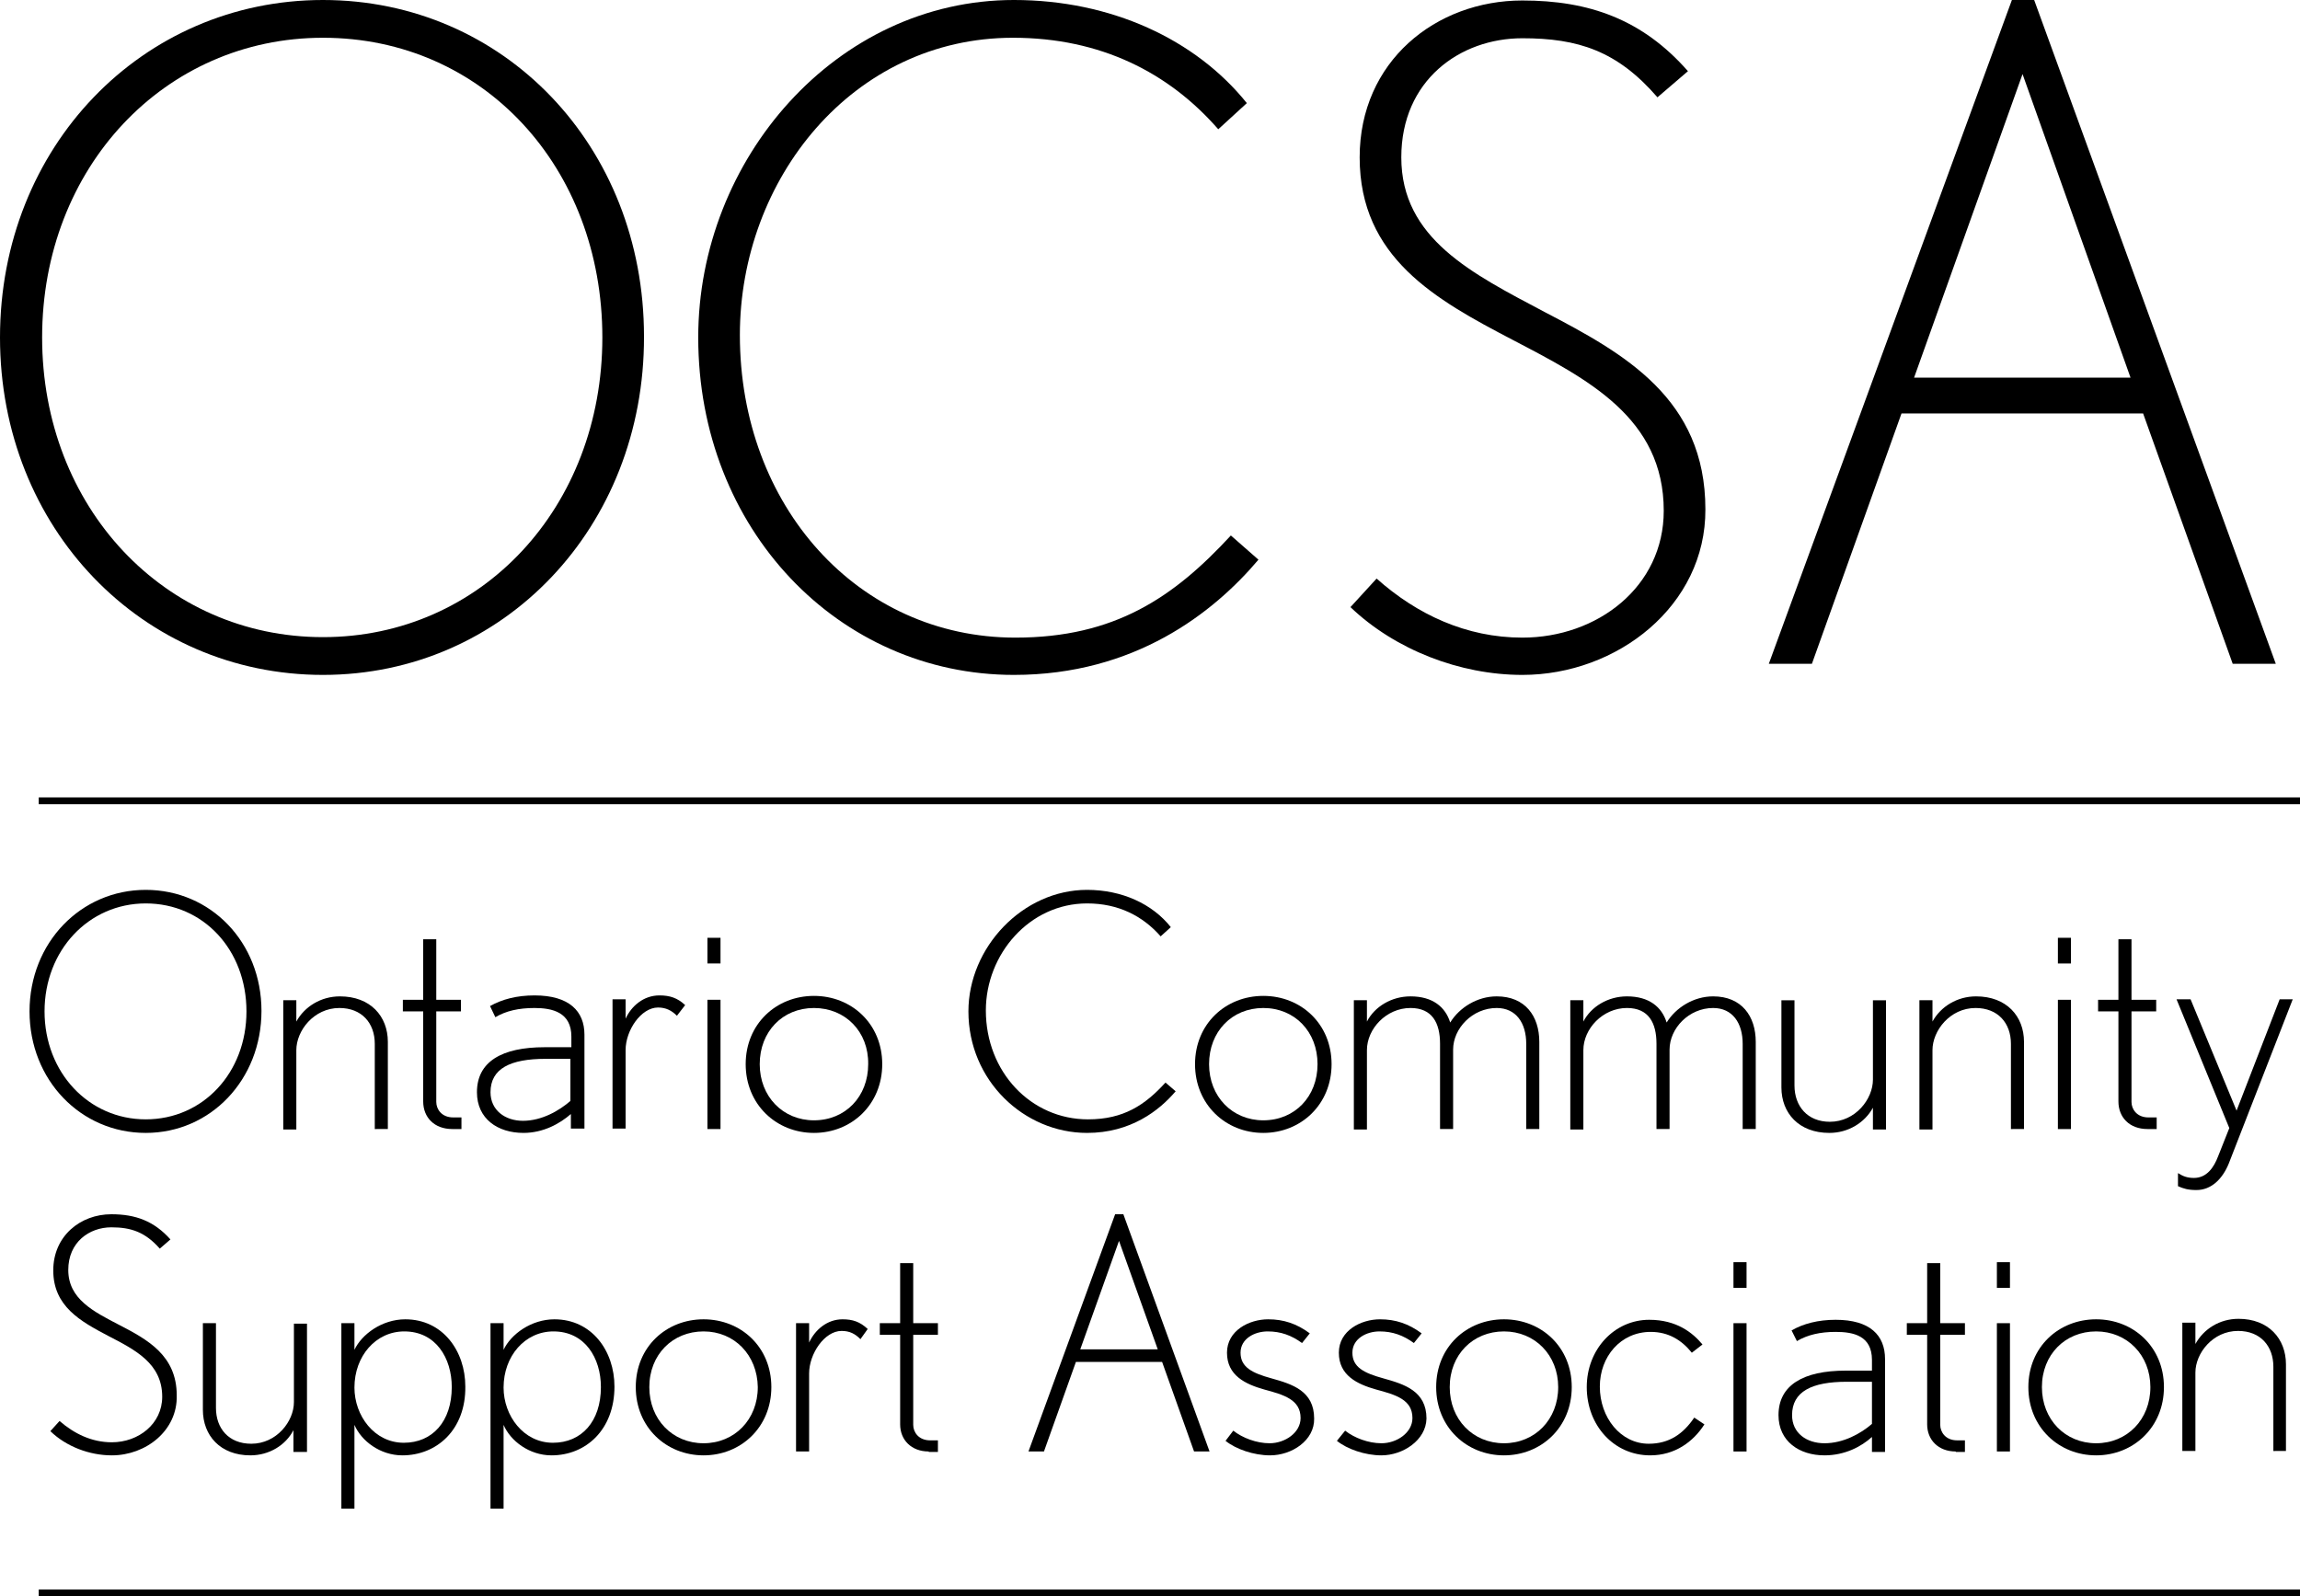
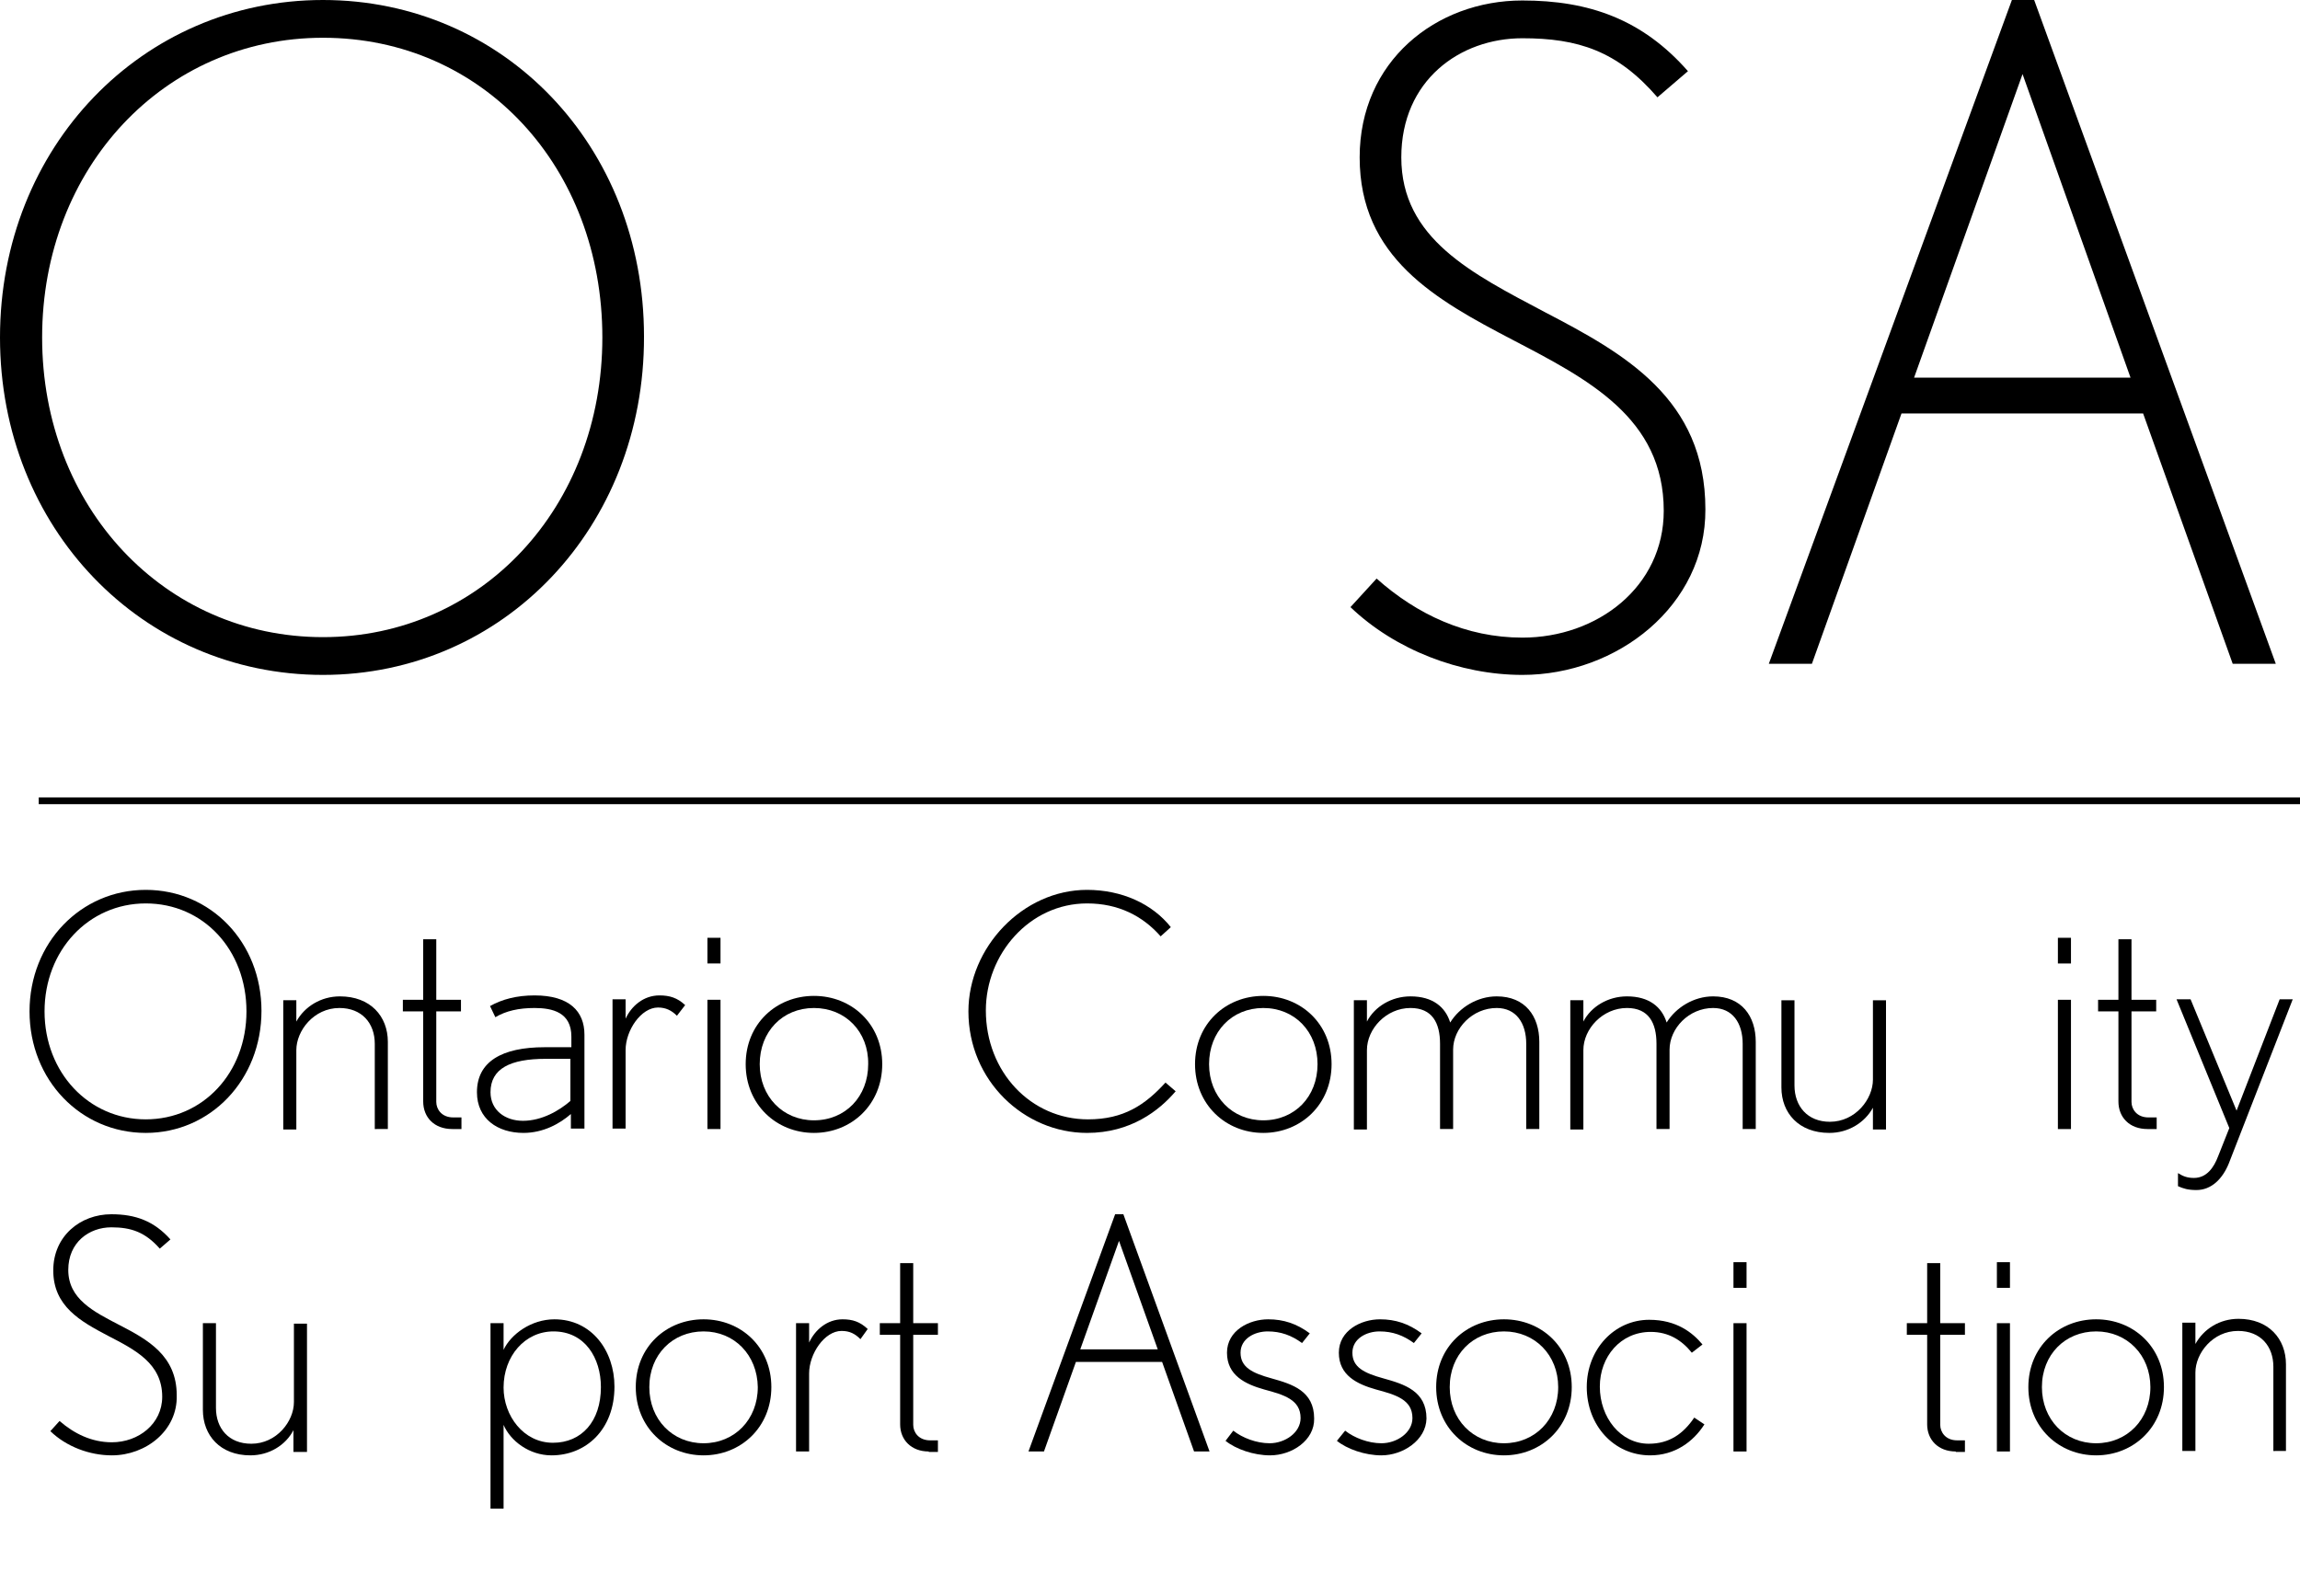
<svg xmlns="http://www.w3.org/2000/svg" version="1.1" id="Layer_1" x="0px" y="0px" viewBox="0 0 475 329.7" style="enable-background:new 0 0 475 329.7;" xml:space="preserve">
  <path d="M30.1,234c-13.4,0-24-10.9-24-25.1c0-14.2,10.6-25.1,24-25.1c13.4,0,23.9,10.8,23.9,25C54,223,43.5,234,30.1,234   M30.1,186.6c-11.8,0-20.9,9.7-20.9,22.3c0,12.6,9.1,22.3,20.9,22.3c11.8,0,20.8-9.6,20.8-22.3C50.9,196.2,42,186.6,30.1,186.6" />
  <path d="M77.4,233.2v-17.6c0-4.3-2.7-7.4-7.3-7.4c-5.3,0-8.9,4.7-8.9,8.7v16.4h-2.7v-26.7h2.7v4.4c1.7-3.1,5.1-5.2,9-5.2  c6.3,0,9.9,4.1,9.9,9.4v18H77.4z" />
  <path d="M93.4,233.2c-3.7,0-6-2.4-6-5.7v-18.6h-4.2v-2.4h4.2V194h2.7v12.5h5.1v2.4h-5.1v18.7c0,1.5,1.1,3.2,3.5,3.2h1.7v2.4H93.4z" />
  <path d="M117.9,233.2v-3.1c-2.3,2-5.7,3.9-9.8,3.9c-5.3,0-9.6-2.9-9.6-8.4c0-6.3,5.1-9.3,14-9.3h5.5v-2.2c0-5-3.9-5.9-7.6-5.9  c-3.3,0-5.9,0.6-8.1,1.9l-1.1-2.3c2.5-1.4,5.5-2.2,9.2-2.2c7.2,0,10.3,3.3,10.3,8.1v19.4H117.9z M117.9,218.7h-5.2  c-7.3,0-11.4,2-11.4,6.9c0,3.7,3,5.9,6.7,5.9c3.9,0,7.5-2.1,9.8-4.1V218.7z" />
  <path d="M139.8,209.8c-1.1-1.1-2.3-1.7-3.9-1.7c-3.5,0-6.7,4.7-6.7,8.8v16.2h-2.7v-26.7h2.7v4c1.2-2.6,3.7-4.8,7-4.8  c2.1,0,3.7,0.5,5.3,2L139.8,209.8z" />
  <path d="M146.1,193.7h2.7v5.3h-2.7V193.7z M146.1,206.5h2.7v26.7h-2.7V206.5z" />
  <path d="M168.1,234c-7.8,0-14.1-5.9-14.1-14.2c0-8.3,6.3-14.1,14.1-14.1c7.8,0,14.1,5.8,14.1,14.1C182.2,228.1,175.9,234,168.1,234   M168.1,208.2c-6.5,0-11.2,4.9-11.2,11.6c0,6.7,4.8,11.6,11.2,11.6c6.5,0,11.2-4.9,11.2-11.6C179.4,213.1,174.6,208.2,168.1,208.2" />
  <path d="M224.5,234c-13,0-24.5-10.8-24.5-25.1c0-13.2,11.2-25.1,24.5-25.1c7.2,0,13.5,2.9,17.3,7.7l-2.1,1.9  c-3.7-4.2-8.7-6.8-15.2-6.8c-11.9,0-20.9,10.5-20.9,22.1c0,12.7,9.3,22.5,21.1,22.5c7.4,0,11.8-3,16-7.6l2.1,1.8  C239.4,229.4,233.5,234,224.5,234" />
  <path d="M260.9,234c-7.8,0-14.1-5.9-14.1-14.2c0-8.3,6.3-14.1,14.1-14.1c7.8,0,14.1,5.8,14.1,14.1C275,228.1,268.7,234,260.9,234   M260.9,208.2c-6.5,0-11.2,4.9-11.2,11.6c0,6.7,4.8,11.6,11.2,11.6c6.5,0,11.2-4.9,11.2-11.6C272.1,213.1,267.4,208.2,260.9,208.2" />
  <path d="M315.2,233.2v-17.6c0-4.3-2.1-7.4-6.1-7.4c-5,0-9,4.2-9,8.6v16.4h-2.7v-17.6c0-4.3-1.6-7.4-6.1-7.4c-5,0-9,4.3-9,8.7v16.4  h-2.7v-26.7h2.7v4.4c1.6-3.1,5.1-5.2,9-5.2c4.6,0,7.2,2.2,8.2,5.4c1.9-3.1,5.6-5.4,9.6-5.4c5.9,0,8.8,4.1,8.8,9.4v18H315.2z" />
  <path d="M359.9,233.2v-17.6c0-4.3-2.1-7.4-6.1-7.4c-5,0-9,4.2-9,8.6v16.4h-2.7v-17.6c0-4.3-1.6-7.4-6.1-7.4c-5,0-9,4.3-9,8.7v16.4  h-2.7v-26.7h2.7v4.4c1.6-3.1,5.1-5.2,9-5.2c4.6,0,7.2,2.2,8.2,5.4c1.9-3.1,5.6-5.4,9.6-5.4c5.9,0,8.8,4.1,8.8,9.4v18H359.9z" />
  <path d="M386.8,233.2v-4.4c-1.7,3.1-5.1,5.2-9,5.2c-6.3,0-9.9-4.1-9.9-9.4v-18h2.7v17.6c0,4.3,2.7,7.5,7.3,7.5  c5.3,0,8.9-4.7,8.9-8.7v-16.4h2.7v26.7H386.8z" />
-   <path d="M415.3,233.2v-17.6c0-4.3-2.7-7.4-7.3-7.4c-5.3,0-8.9,4.7-8.9,8.7v16.4h-2.7v-26.7h2.7v4.4c1.7-3.1,5.1-5.2,9-5.2  c6.3,0,9.9,4.1,9.9,9.4v18H415.3z" />
  <path d="M425,193.7h2.7v5.3H425V193.7z M425,206.5h2.7v26.7H425V206.5z" />
  <path d="M443.5,233.2c-3.7,0-6-2.4-6-5.7v-18.6h-4.2v-2.4h4.2V194h2.7v12.5h5.1v2.4h-5.1v18.7c0,1.5,1.1,3.2,3.5,3.2h1.7v2.4H443.5z  " />
  <path d="M460.3,240.3c-1.3,3.2-3.6,5.5-6.7,5.5c-1.7,0-2.7-0.3-3.8-0.8v-2.7c1.1,0.7,2,1,3.3,1c2.6,0,4.1-2.1,5-4.5l2.3-5.8  l-10.9-26.6h2.9l9.5,23l8.9-23h2.7L460.3,240.3z" />
  <path d="M23.1,300.6c-4.6,0-9.4-1.8-12.7-5l1.9-2.1c3,2.6,6.6,4.4,10.8,4.4c5.5,0,10.4-3.8,10.4-9.4c0-6.9-5.6-9.7-11.2-12.6  c-5.7-3-11.3-6.1-11.3-13.5c0-7.1,5.6-11.6,12-11.6c5,0,8.8,1.4,12.2,5.2l-2.2,1.9c-3-3.4-5.9-4.4-10-4.4c-4.6,0-8.9,3.1-8.9,8.8  c0,6,5.2,8.6,10.6,11.4c5.8,3,11.8,6.3,11.8,14.5C36.7,295.5,30.1,300.6,23.1,300.6" />
  <path d="M60.6,299.8v-4.4c-1.6,3.1-5,5.2-8.9,5.2c-6.2,0-9.8-4.1-9.8-9.4v-17.9h2.7v17.5c0,4.2,2.6,7.4,7.3,7.4  c5.2,0,8.8-4.6,8.8-8.6v-16.2h2.7v26.5H60.6z" />
-   <path d="M83.1,300.6c-4.6,0-8.5-3-9.9-6.3v17.3h-2.7v-38.3h2.7v5.5c1.5-3.2,5.7-6.3,10.5-6.3c7.7,0,12.4,6.5,12.4,13.9  C96.2,295.3,90.2,300.6,83.1,300.6 M83.5,275c-5.9,0-10.3,5.1-10.3,11.6c0,5.8,4.1,11.4,10.2,11.4c5.9,0,9.9-4.4,9.9-11.5  C93.3,280.5,90,275,83.5,275" />
  <path d="M113.9,300.6c-4.6,0-8.5-3-9.9-6.3v17.3h-2.7v-38.3h2.7v5.5c1.5-3.2,5.7-6.3,10.5-6.3c7.7,0,12.4,6.5,12.4,13.9  C126.9,295.3,121,300.6,113.9,300.6 M114.3,275c-5.9,0-10.3,5.1-10.3,11.6c0,5.8,4.1,11.4,10.2,11.4c5.9,0,9.9-4.4,9.9-11.5  C124.1,280.5,120.8,275,114.3,275" />
  <path d="M145.3,300.6c-7.7,0-14-5.8-14-14.1c0-8.3,6.3-14,14-14c7.7,0,14,5.7,14,14C159.3,294.8,153,300.6,145.3,300.6 M145.3,275  c-6.4,0-11.2,4.8-11.2,11.5c0,6.7,4.8,11.6,11.2,11.6c6.4,0,11.2-4.9,11.2-11.6C156.4,279.9,151.7,275,145.3,275" />
  <path d="M177.7,276.6c-1.1-1.1-2.2-1.7-3.9-1.7c-3.5,0-6.7,4.7-6.7,8.8v16.1h-2.7v-26.5h2.7v4c1.2-2.6,3.7-4.8,6.9-4.8  c2.1,0,3.6,0.5,5.2,2L177.7,276.6z" />
  <path d="M191.8,299.8c-3.6,0-5.9-2.4-5.9-5.6v-18.5h-4.2v-2.4h4.2v-12.4h2.7v12.4h5.1v2.4h-5.1v18.6c0,1.5,1.1,3.2,3.5,3.2h1.6v2.4  H191.8z" />
  <path d="M246.6,299.8l-6.6-18.5h-17.8l-6.6,18.5h-3.2l17.9-49h1.7l17.8,49H246.6z M231.1,256.3l-8,22.4h16L231.1,256.3z" />
  <path d="M262.3,300.6c-3.4,0-7.1-1.3-9.2-3l1.6-2.1c1.9,1.5,4.8,2.6,7.5,2.6c3.2,0,6.4-2.2,6.4-5.2c0-3.8-3.4-4.8-7.5-5.9  c-3.9-1.1-7.7-2.9-7.7-7.6c0-4.6,4.6-6.9,8.5-6.9c3.2,0,5.9,0.9,8.6,2.9l-1.6,2c-2.2-1.6-4.4-2.4-7.1-2.4c-2.7,0-5.6,1.5-5.6,4.4  c0,3,2.4,4.2,6.4,5.3c4.3,1.2,8.8,2.6,8.8,8.3C271.5,297.5,266.8,300.6,262.3,300.6" />
  <path d="M285.3,300.6c-3.4,0-7.1-1.3-9.2-3l1.7-2.1c1.9,1.5,4.8,2.6,7.5,2.6c3.2,0,6.4-2.2,6.4-5.2c0-3.8-3.4-4.8-7.5-5.9  c-3.9-1.1-7.7-2.9-7.7-7.6c0-4.6,4.6-6.9,8.5-6.9c3.2,0,5.9,0.9,8.6,2.9l-1.6,2c-2.2-1.6-4.4-2.4-7.1-2.4c-2.7,0-5.6,1.5-5.6,4.4  c0,3,2.4,4.2,6.4,5.3c4.3,1.2,8.9,2.6,8.9,8.3C294.5,297.5,289.7,300.6,285.3,300.6" />
  <path d="M310.6,300.6c-7.7,0-14-5.8-14-14.1c0-8.3,6.3-14,14-14c7.7,0,14,5.7,14,14C324.6,294.8,318.3,300.6,310.6,300.6 M310.6,275  c-6.4,0-11.2,4.8-11.2,11.5c0,6.7,4.8,11.6,11.2,11.6c6.4,0,11.2-4.9,11.2-11.6C321.8,279.9,317,275,310.6,275" />
  <path d="M340.8,300.6c-7.5,0-13.1-6.2-13.1-14.1c0-7.8,5.7-13.9,12.9-13.9c5.7,0,9,2.7,11,5.1l-2.2,1.7c-2.1-2.6-4.8-4.3-8.5-4.3  c-6.2,0-10.5,5.1-10.5,11.3c0,6.4,4.3,11.8,10.1,11.8c4.2,0,7.1-2,9.4-5.4l2.1,1.4C349.7,297.8,345.9,300.6,340.8,300.6" />
  <path d="M358,260.7h2.7v5.3H358V260.7z M358,273.3h2.7v26.5H358V273.3z" />
-   <path d="M386.6,299.8v-3c-2.2,2-5.6,3.8-9.8,3.8c-5.2,0-9.5-2.9-9.5-8.3c0-6.2,5.1-9.2,13.9-9.2h5.4v-2.2c0-5-3.8-5.8-7.5-5.8  c-3.2,0-5.8,0.6-8,1.9l-1.1-2.2c2.4-1.4,5.5-2.2,9.1-2.2c7.1,0,10.2,3.2,10.2,8.1v19.2H386.6z M386.6,285.4h-5.2  c-7.2,0-11.3,2-11.3,6.9c0,3.7,3,5.8,6.7,5.8c3.9,0,7.5-2,9.8-4V285.4z" />
  <path d="M403.9,299.8c-3.6,0-5.9-2.4-5.9-5.6v-18.5h-4.2v-2.4h4.2v-12.4h2.7v12.4h5.1v2.4h-5.1v18.6c0,1.5,1.1,3.2,3.5,3.2h1.6v2.4  H403.9z" />
  <path d="M412.4,260.7h2.7v5.3h-2.7V260.7z M412.4,273.3h2.7v26.5h-2.7V273.3z" />
  <path d="M432.9,300.6c-7.7,0-14-5.8-14-14.1c0-8.3,6.3-14,14-14c7.7,0,14,5.7,14,14C446.9,294.8,440.6,300.6,432.9,300.6 M432.9,275  c-6.4,0-11.2,4.8-11.2,11.5c0,6.7,4.8,11.6,11.2,11.6c6.4,0,11.2-4.9,11.2-11.6C444.1,279.9,439.3,275,432.9,275" />
  <path d="M469.5,299.8v-17.5c0-4.2-2.6-7.4-7.3-7.4c-5.2,0-8.8,4.6-8.8,8.6v16.2h-2.7v-26.5h2.7v4.4c1.7-3.1,5-5.2,8.9-5.2  c6.2,0,9.8,4.1,9.8,9.4v17.9H469.5z" />
  <line x1="8" y1="165.4" x2="475" y2="165.4" />
  <rect x="8" y="164.7" width="467" height="1.4" />
  <line x1="8" y1="329" x2="475" y2="329" />
-   <rect x="8" y="328.3" width="467" height="1.4" />
  <path d="M66.7,139.4C29.4,139.4,0,109.1,0,69.7C0,30.3,29.4,0,66.7,0c37.3,0,66.3,30.1,66.3,69.5C133.1,108.9,104,139.4,66.7,139.4   M66.7,7.8c-32.7,0-58,26.8-58,61.9c0,35.1,25.3,61.9,58,61.9c32.7,0,57.7-26.8,57.7-61.9C124.4,34.6,99.8,7.8,66.7,7.8" />
-   <path d="M209.4,139.4c-36.2,0-65.2-30.1-65.2-69.7c0-36.8,28.5-69.7,65.2-69.7c20,0,37.5,8.1,48.1,21.3l-5.9,5.4  C241.4,15,227.3,7.8,209.2,7.8c-33.1,0-56.4,29.2-56.4,61.4c0,35.3,24.4,62.5,56.9,62.5c20.5,0,32.7-8.3,44.5-21.1l5.7,5  C250.6,126.6,234.3,139.4,209.4,139.4" />
  <path d="M314.4,139.4c-12.9,0-26.3-5.2-35.5-14l5.4-5.9c8.3,7.4,18.5,12.2,30.1,12.2c15.5,0,29.2-10.5,29.2-26.2  c0-19.2-15.7-27.2-31.2-35.3c-15.9-8.3-31.6-17-31.6-37.7c0-19.8,15.7-32.4,33.6-32.4c13.8,0,24.8,3.9,34.2,14.6l-6.3,5.4  c-8.3-9.6-16.4-12.2-27.9-12.2c-12.9,0-25,8.7-25,24.6c0,16.8,14.6,24,29.7,32c16.3,8.5,33.1,17.8,33.1,40.7  C352.3,125.1,334,139.4,314.4,139.4" />
  <path d="M461.1,137.1l-18.5-51.7h-49.9l-18.5,51.7h-8.9L415.5,0h4.6L470,137.1H461.1z M417.7,15.3L395.3,78h44.7L417.7,15.3z" />
</svg>